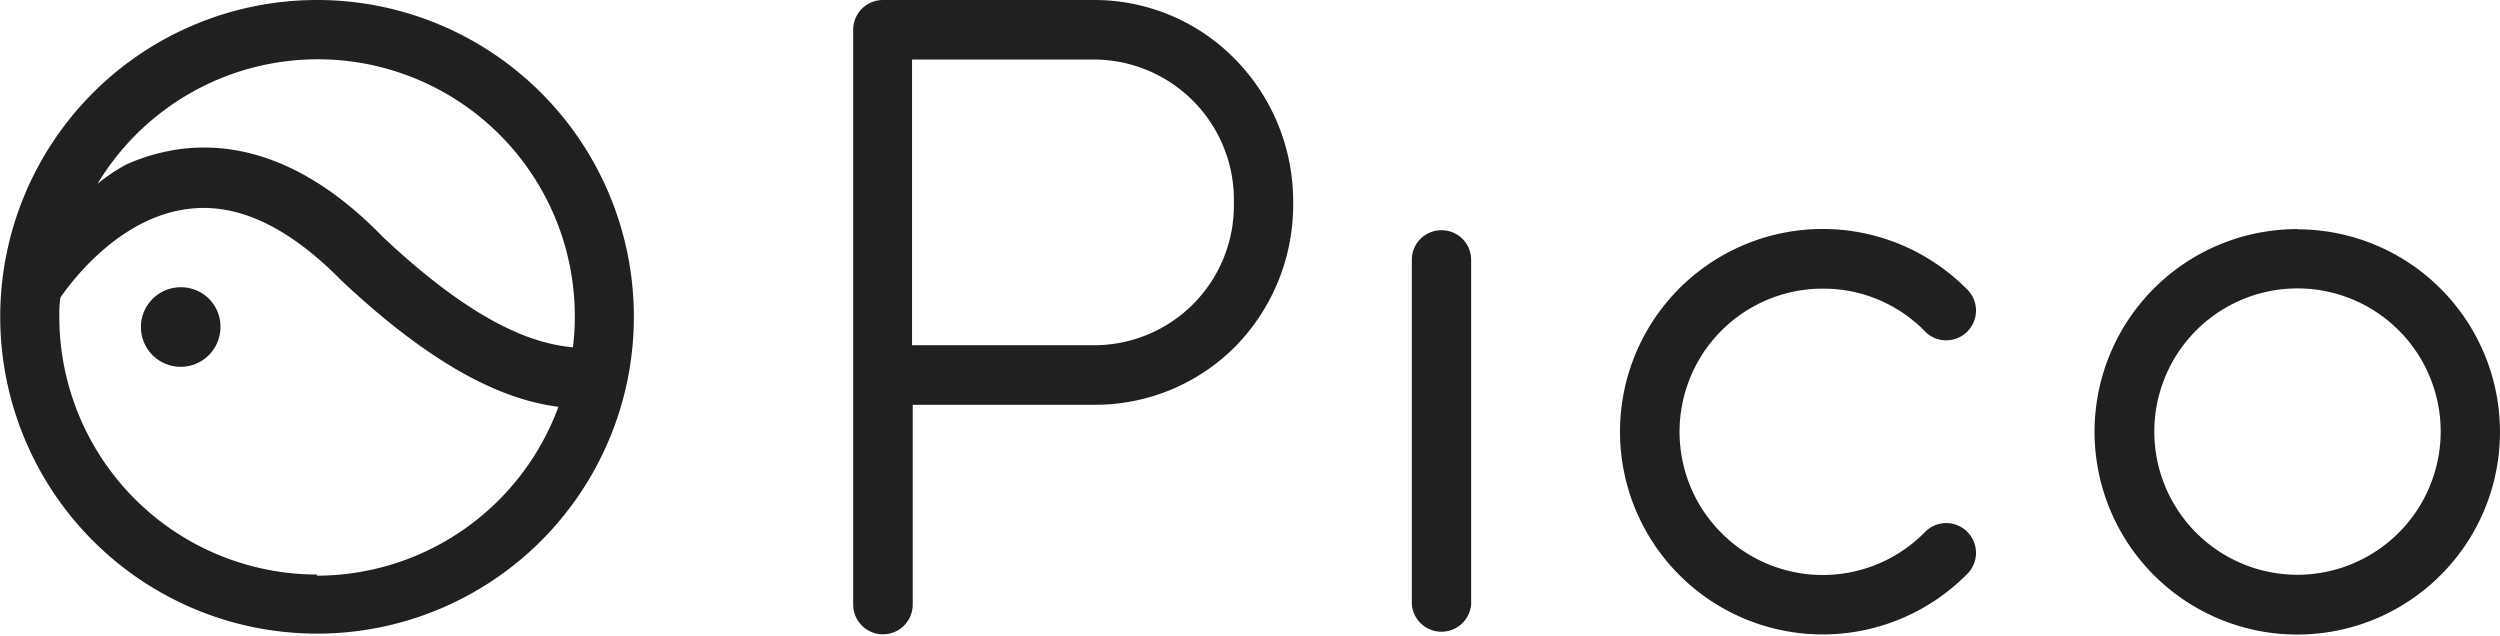
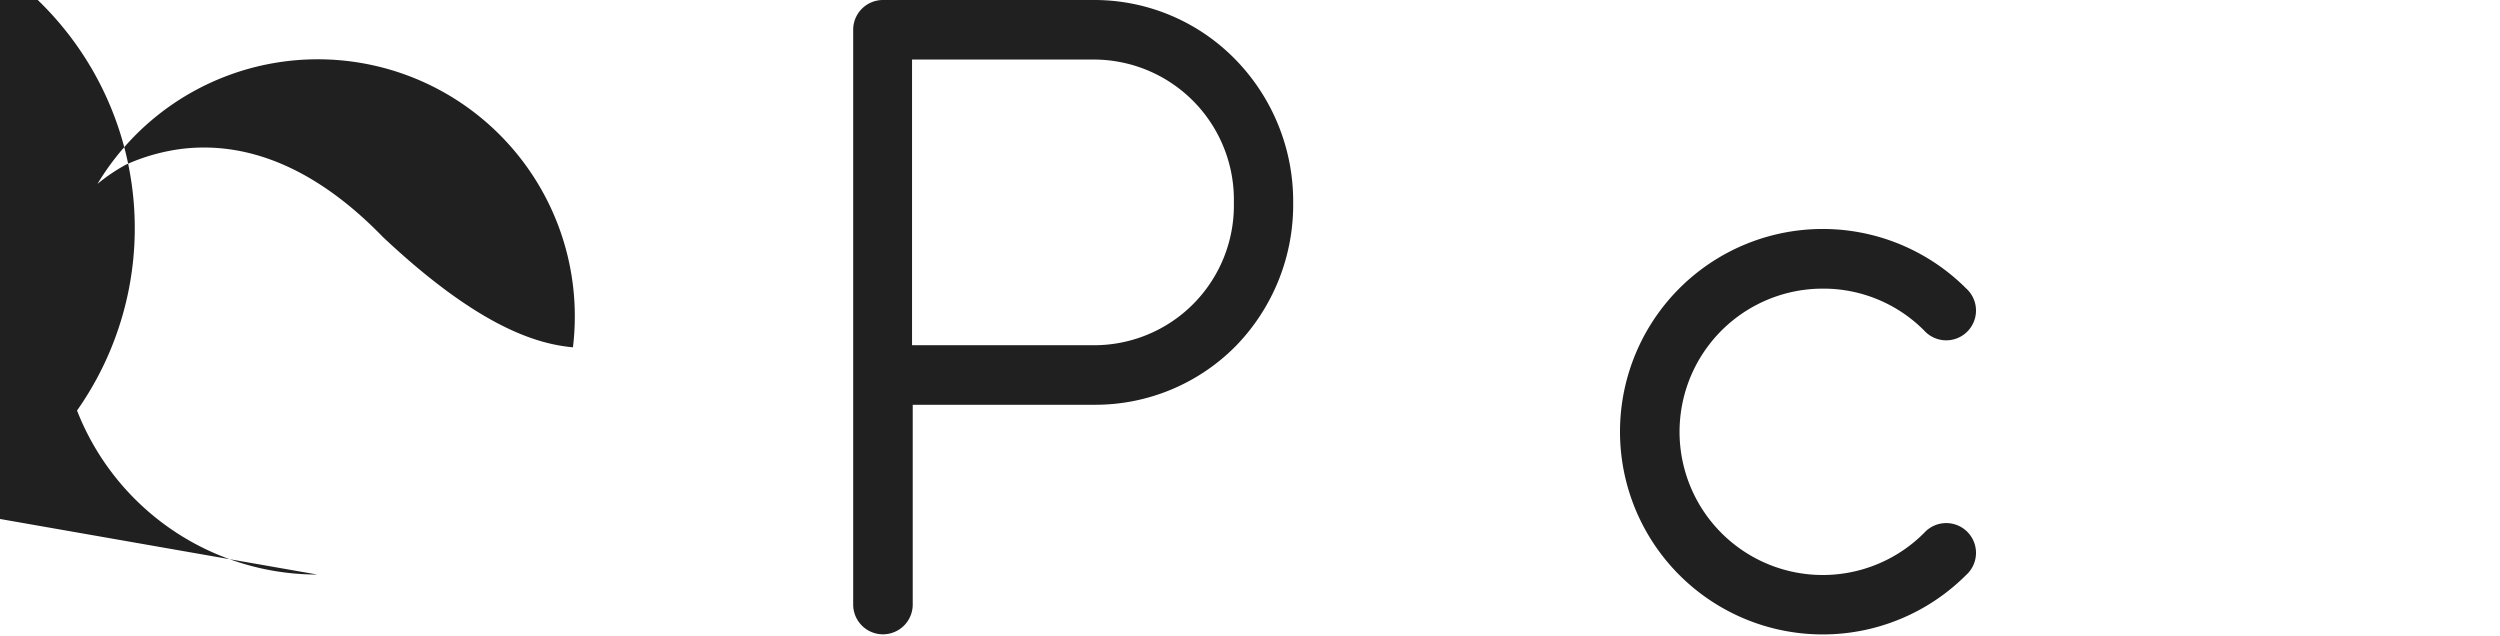
<svg xmlns="http://www.w3.org/2000/svg" viewBox="0 0 110 28">
  <g fill="#202020">
-     <path d="m8 12.64a1.75 1.75 0 1 0 1.7 1.74 1.73 1.73 0 0 0 -1.7-1.74" />
-     <path d="m25.19 15.28c-1.6-.15-4.16-.92-8.34-4.85-2.85-2.94-5.85-4.24-8.85-3.88a8.69 8.69 0 0 0 -2.45.69 7.9 7.9 0 0 0 -1.26.85 11.31 11.31 0 0 1 20.92 7.19m-11.25 10a11.35 11.35 0 0 1 -11.35-11.28c0-.31 0-.61.05-.91.69-1 2.76-3.56 5.65-3.9 2.14-.27 4.39.79 6.71 3.15 4.53 4.26 7.55 5.3 9.55 5.56a11.34 11.34 0 0 1 -10.63 7.43m0-25.33a13.94 13.94 0 1 0 13.95 14 13.94 13.94 0 0 0 -13.95-14" />
+     <path d="m25.19 15.28c-1.6-.15-4.16-.92-8.34-4.85-2.85-2.94-5.85-4.24-8.85-3.88a8.69 8.69 0 0 0 -2.45.69 7.9 7.9 0 0 0 -1.26.85 11.31 11.31 0 0 1 20.92 7.19m-11.25 10a11.35 11.35 0 0 1 -11.35-11.28a11.34 11.34 0 0 1 -10.63 7.43m0-25.33a13.94 13.94 0 1 0 13.95 14 13.94 13.94 0 0 0 -13.95-14" />
    <path d="m48.13 15.19h-8v-12.57h8a6.17 6.17 0 0 1 6.16 6.3 6.15 6.15 0 0 1 -6.16 6.27m0-15.19h-9.28a1.31 1.31 0 0 0 -1.31 1.31v25.29a1.31 1.31 0 1 0 2.62 0v-8.79h8a8.69 8.69 0 0 0 6.21-2.58 8.91 8.91 0 0 0 2.53-6.31 8.93 8.93 0 0 0 -2.56-6.32 8.67 8.67 0 0 0 -6.21-2.6" />
-     <path d="m63.42 10.13a1.3 1.3 0 0 0 -1.3 1.31v15.16a1.31 1.31 0 0 0 2.61 0v-15.16a1.3 1.3 0 0 0 -1.31-1.31" />
-     <path d="m101.09 25.29a6.3 6.3 0 1 1 6.3-6.3 6.31 6.31 0 0 1 -6.3 6.3m0-15.21a8.92 8.92 0 1 0 8.91 8.92 8.92 8.92 0 0 0 -8.91-8.91" />
    <path d="m80.21 12.7a6.25 6.25 0 0 1 4.45 1.84 1.31 1.31 0 1 0 1.85-1.85 8.92 8.92 0 1 0 0 12.61 1.31 1.31 0 1 0 -1.85-1.85 6.3 6.3 0 1 1 -4.45-10.75" />
  </g>
</svg>